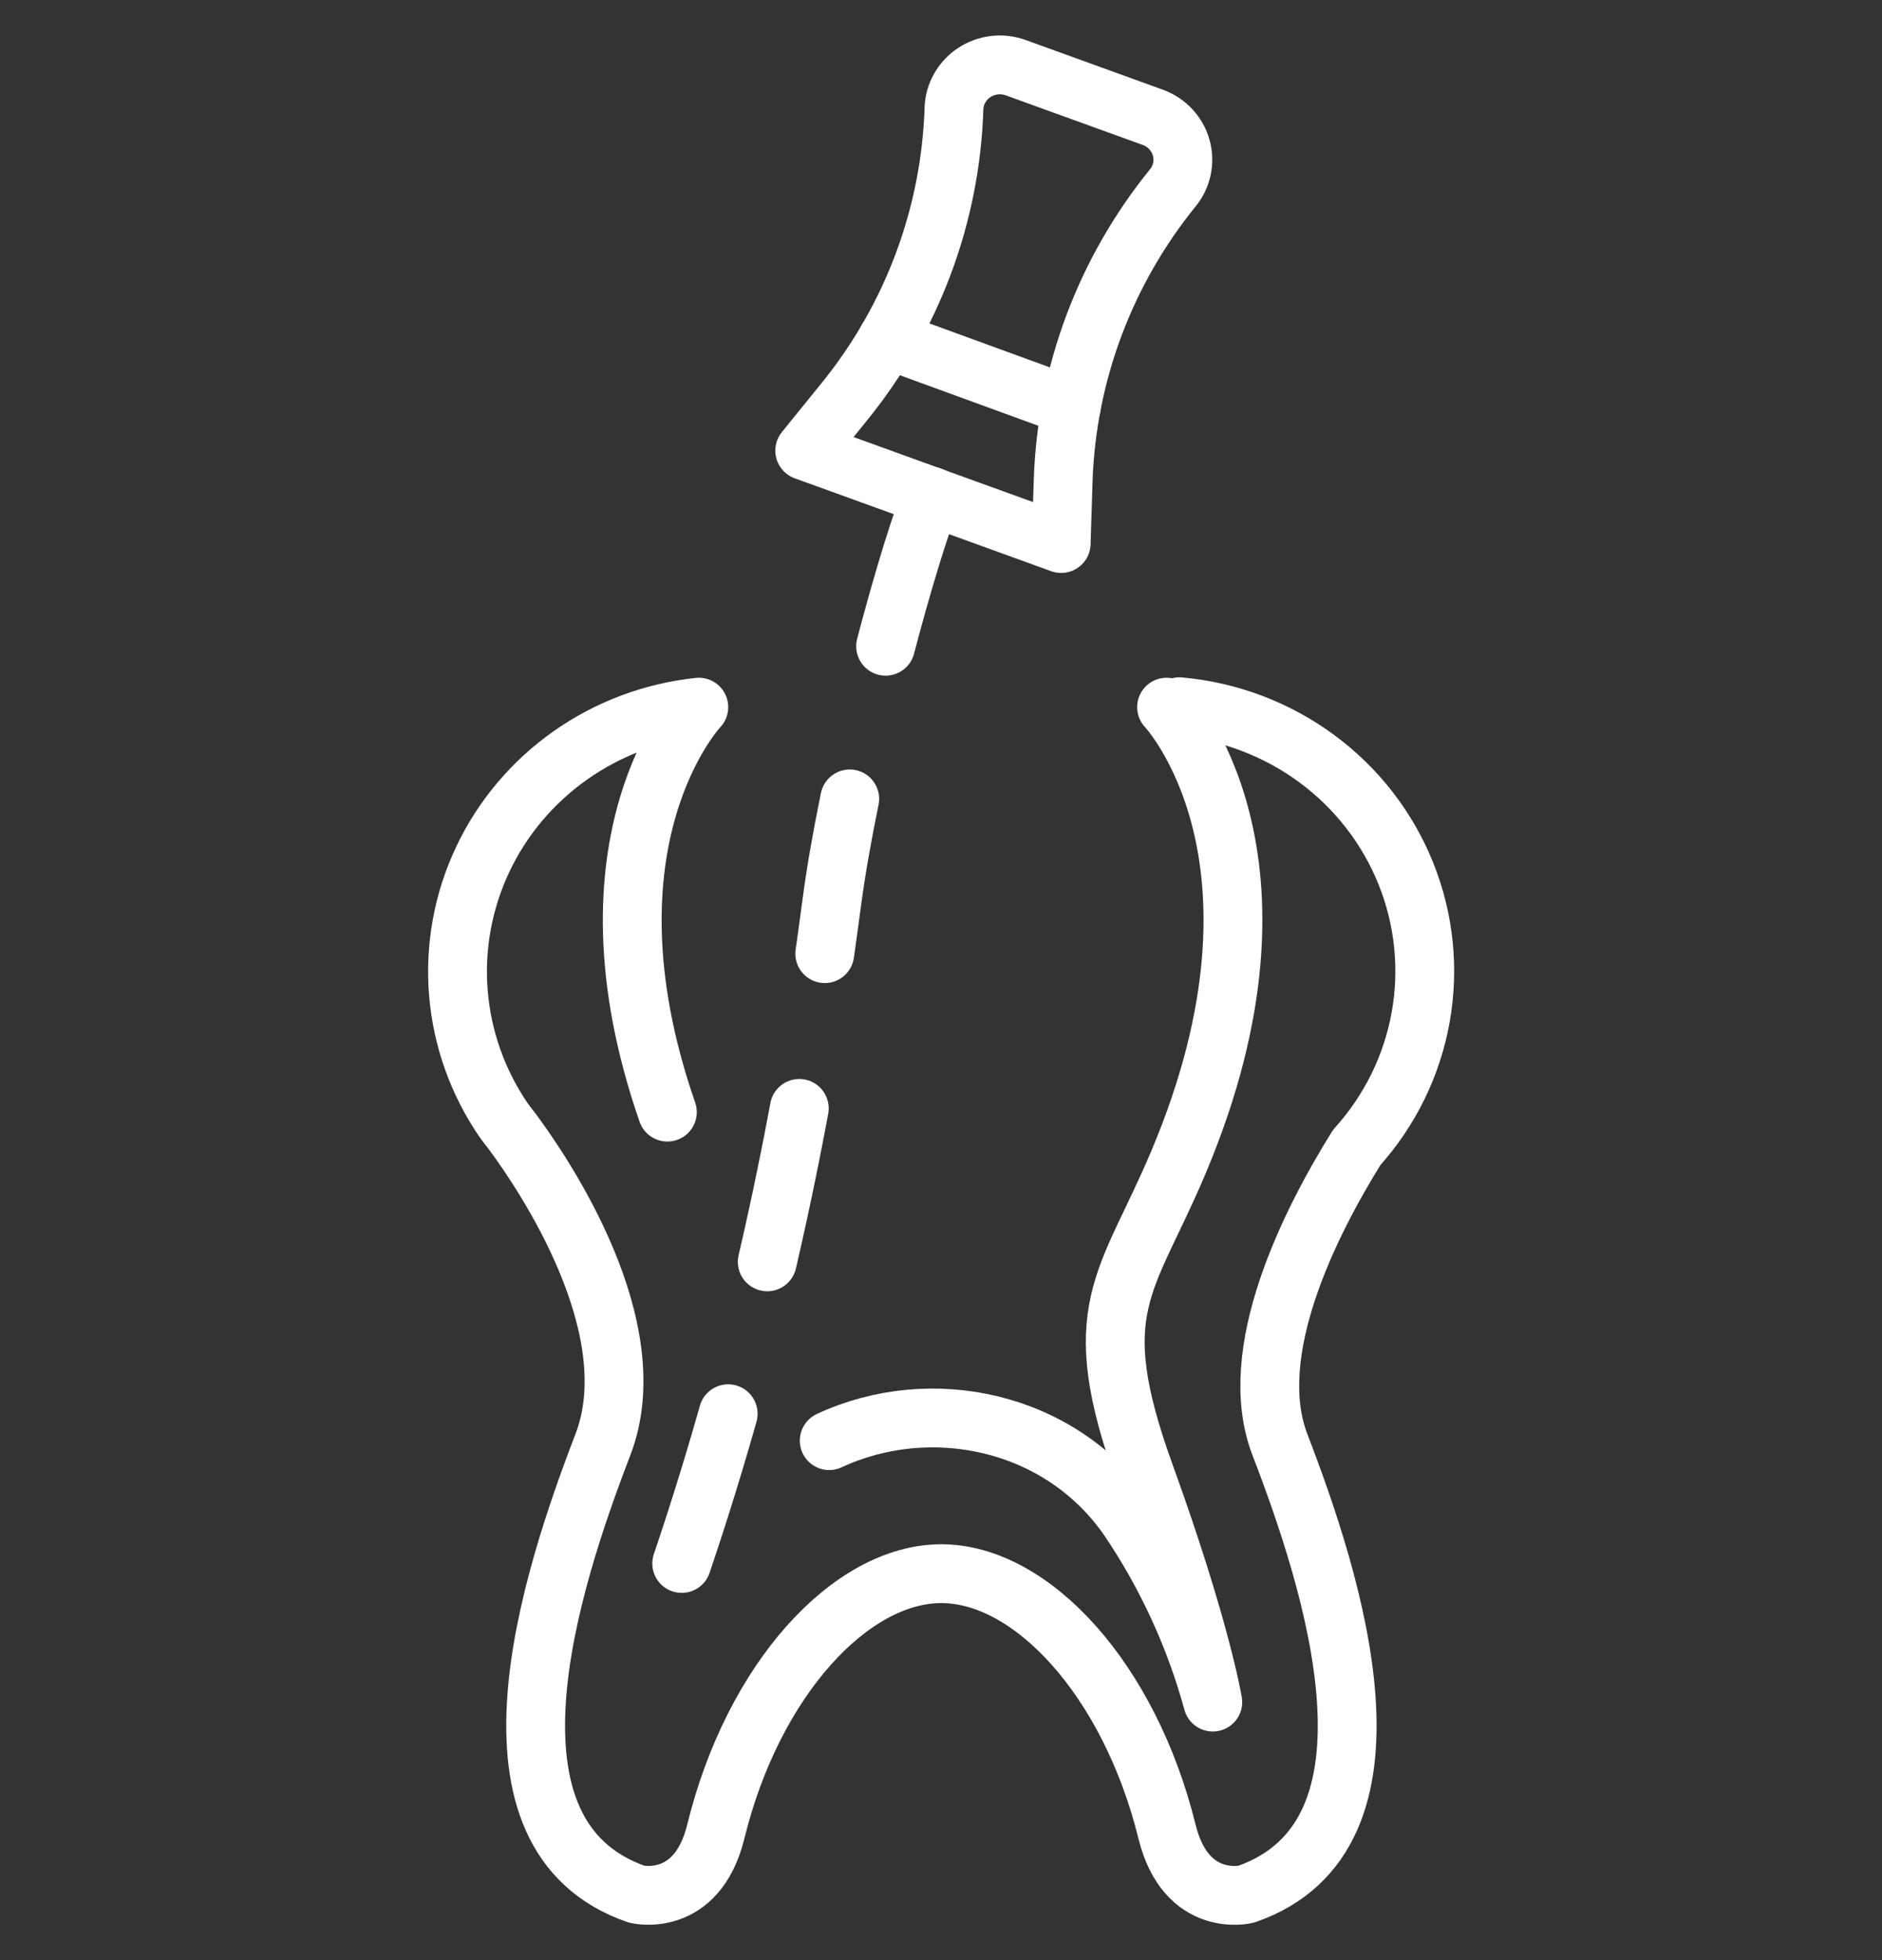
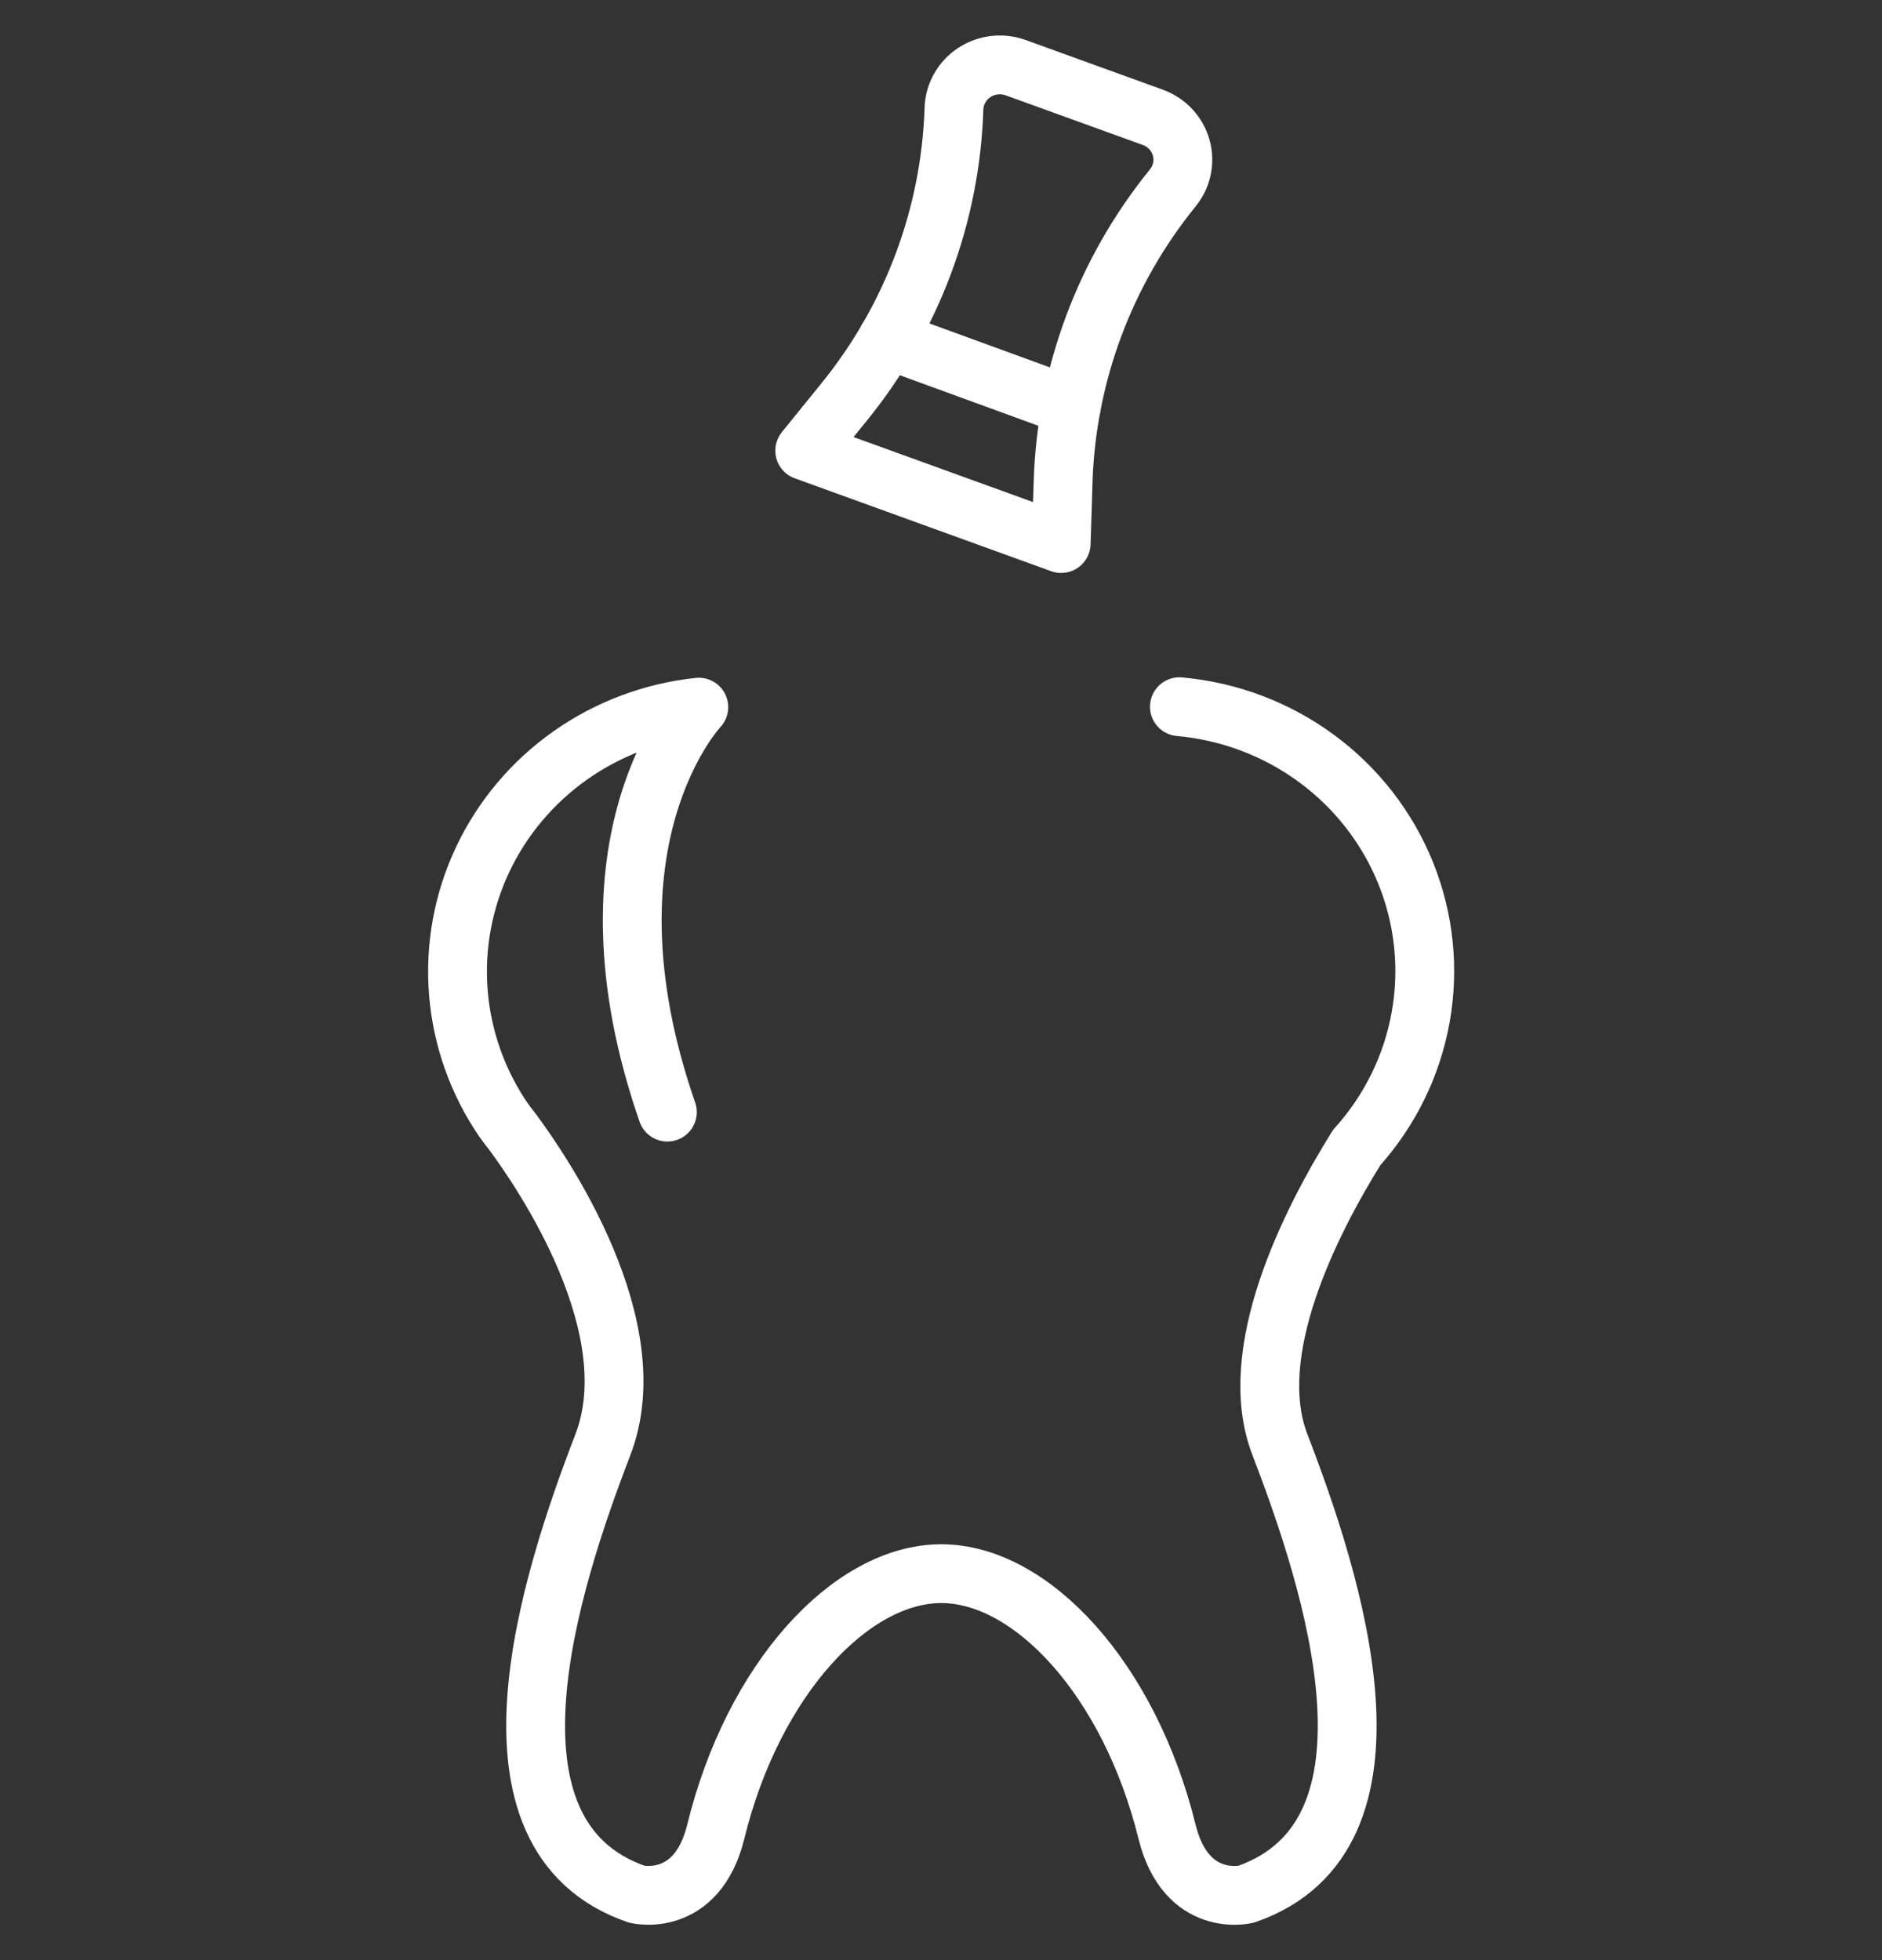
<svg xmlns="http://www.w3.org/2000/svg" width="48" height="50" viewBox="0 0 48 50" fill="none">
  <rect x="0" y="0" width="48" height="50" fill="#333333" stroke="none" />
  <path d="M17.021 28.369C14.612 21.421 17.823 18.038 17.823 18.038C16.641 18.164 15.512 18.588 14.546 19.269C13.58 19.951 12.809 20.867 12.309 21.928C11.809 22.989 11.596 24.16 11.691 25.326C11.786 26.492 12.186 27.615 12.852 28.584V28.584L12.864 28.598C12.929 28.694 13.003 28.782 13.073 28.874C13.867 29.947 16.526 33.863 15.377 36.85C14.034 40.341 11.923 46.827 16.241 48.319C16.241 48.319 17.77 48.694 18.256 46.723C19.209 42.834 21.704 40.142 24.007 40.142C26.311 40.142 28.805 42.835 29.765 46.724C30.252 48.695 31.78 48.32 31.78 48.32C36.098 46.824 33.987 40.342 32.644 36.851C31.737 34.495 33.413 31.183 34.602 29.272C35.447 28.334 36.012 27.185 36.233 25.951C36.455 24.716 36.324 23.446 35.855 22.28C35.387 21.115 34.599 20.1 33.579 19.349C32.56 18.598 31.348 18.14 30.08 18.027" stroke="white" stroke-width="1.5" stroke-linecap="round" stroke-linejoin="round" />
-   <path d="M23.754 12.661C22.961 14.707 21.61 19.976 21.214 23.027C20.465 28.752 19.242 34.404 17.388 39.879C17.063 40.848 16.706 41.878 16.316 42.969" stroke="white" stroke-width="1.5" stroke-linecap="round" stroke-linejoin="round" stroke-dasharray="4 4" />
-   <path d="M29.753 18.038C29.753 18.038 33.353 21.837 30.054 29.653C28.735 32.779 27.662 33.367 29.202 37.616C30.628 41.556 30.932 43.418 30.932 43.418C30.477 41.753 29.751 40.172 28.78 38.737C27.032 36.214 23.719 35.551 21.149 36.749" stroke="white" stroke-width="1.5" stroke-linecap="round" stroke-linejoin="round" />
  <path d="M29.405 2.994L25.896 1.723C25.723 1.662 25.537 1.642 25.355 1.664C25.172 1.687 24.997 1.751 24.845 1.853C24.692 1.954 24.566 2.09 24.477 2.249C24.387 2.407 24.337 2.584 24.331 2.765V2.765C24.244 5.492 23.263 8.117 21.534 10.248L20.524 11.495L27.065 13.865L27.115 12.274C27.203 9.547 28.184 6.922 29.913 4.791V4.791C30.029 4.648 30.108 4.481 30.145 4.302C30.182 4.124 30.175 3.94 30.125 3.764C30.076 3.589 29.984 3.428 29.859 3.294C29.734 3.16 29.578 3.057 29.405 2.994V2.994Z" stroke="white" stroke-width="1.5" stroke-linecap="round" stroke-linejoin="round" />
  <path d="M22.632 8.657L27.325 10.37" stroke="white" stroke-width="1.5" stroke-linecap="round" stroke-linejoin="round" />
</svg>